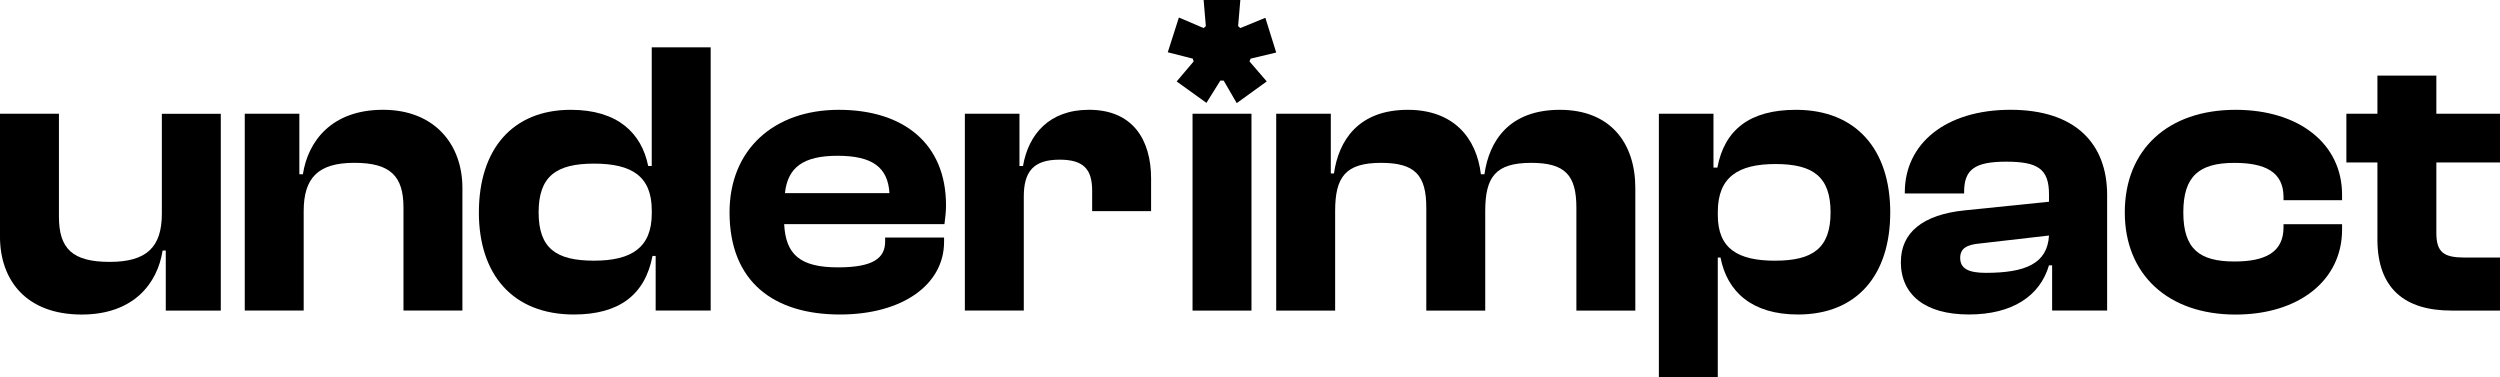
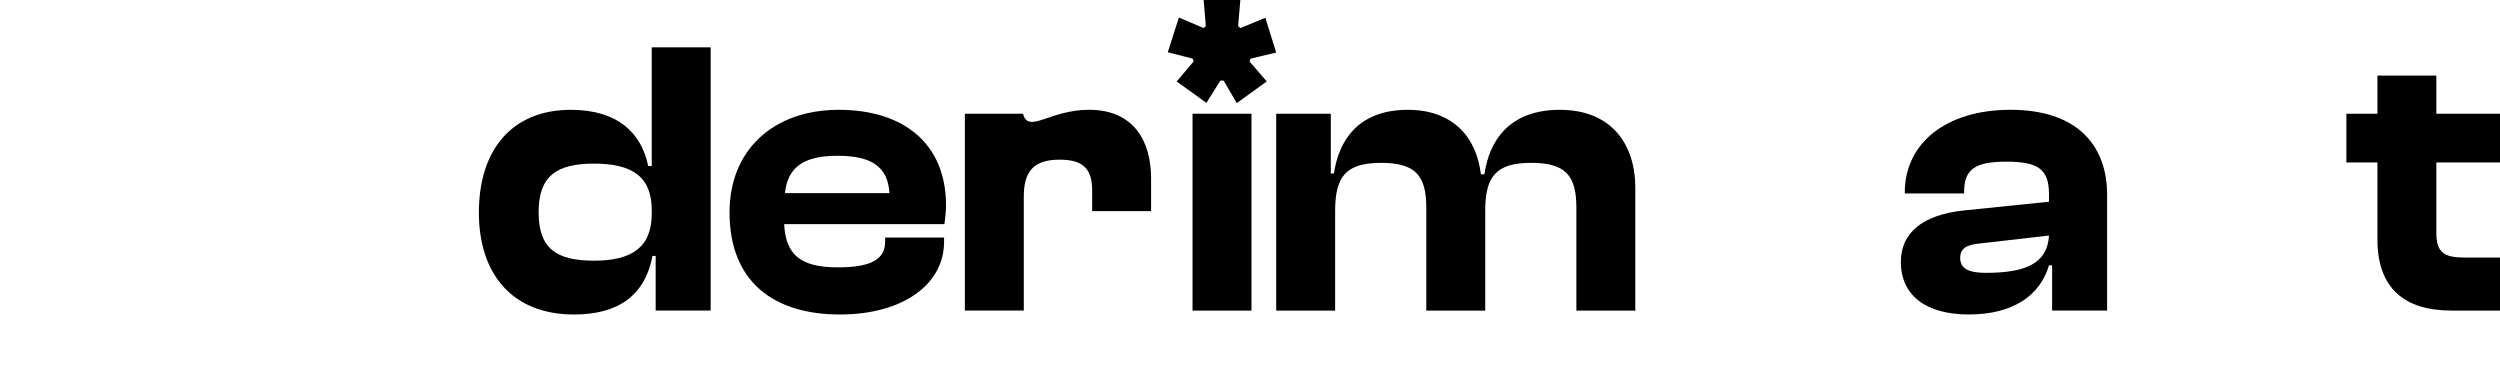
<svg xmlns="http://www.w3.org/2000/svg" width="848" height="128" viewBox="0 0 848 128" fill="currentColor">
  <g clip-path="url(#clip0_1_2)">
-     <path d="M-9.76585e-06 80.16V38.58H19.99V73.5C19.99 84.29 24.52 88.83 37.18 88.83C49.84 88.83 54.9 83.77 54.9 72.44V38.59H74.89V105.36H56.23V84.97H55.16C53.43 96.16 45.3 106.69 27.71 106.69C8.92 106.69 -0.01 95.1 -0.01 80.17L-9.76585e-06 80.16Z" />
-     <path d="M83.02 105.34V38.58H101.54V59.1H102.74C104.47 47.91 112.47 37.24 129.93 37.24C147.39 37.24 156.85 48.97 156.85 63.76V105.34H136.86V70.42C136.86 59.76 132.46 55.23 120.2 55.23C107.94 55.23 103.01 60.29 103.01 71.62V105.34H83.02Z" />
    <path d="M162.44 72.03C162.44 50.71 173.77 37.25 193.62 37.25C209.48 37.25 217.61 45.11 219.87 56.31H221.07V16.05H241.06V105.34H222.4V86.82H221.33C218.8 100.01 210 106.68 194.68 106.68C173.89 106.68 162.43 93.09 162.43 72.03H162.44ZM201.49 88.42C214.15 88.42 221.08 84.02 221.08 72.43V71.36C221.08 59.77 214.28 55.5 201.49 55.5C188.7 55.5 182.7 59.76 182.7 72.03C182.7 84.3 188.7 88.42 201.49 88.42Z" />
    <path d="M247.46 72.03C247.46 50.71 262.52 37.25 284.51 37.25C306.5 37.25 320.89 48.71 320.89 69.63C320.89 72.03 320.62 73.76 320.36 76.03H265.99C266.52 86.29 271.32 90.69 284.25 90.69C296.11 90.69 300.24 87.62 300.24 81.89V80.56H320.23V82.03C320.23 96.56 306.1 106.68 284.91 106.68C262.65 106.68 247.46 95.75 247.46 72.03ZM266.25 65.5H301.7C301.17 56.7 295.84 52.84 284.11 52.84C272.38 52.84 267.19 56.84 266.25 65.5Z" />
-     <path d="M327.28 105.34V38.58H345.8V56.3H347C348.87 45.51 355.93 37.24 369.39 37.24C384.32 37.24 390.45 47.5 390.45 60.56V71.62H370.46V64.69C370.46 57.36 367.53 54.16 359.4 54.16C350.47 54.16 347.27 58.29 347.27 66.69V105.34H327.28Z" />
+     <path d="M327.28 105.34V38.58H345.8H347C348.87 45.51 355.93 37.24 369.39 37.24C384.32 37.24 390.45 47.5 390.45 60.56V71.62H370.46V64.69C370.46 57.36 367.53 54.16 359.4 54.16C350.47 54.16 347.27 58.29 347.27 66.69V105.34H327.28Z" />
    <path d="M404.51 105.34V38.58H424.5V105.35H404.51V105.34ZM409.22 34.89L399.13 27.63L404.88 20.84L404.6 19.9L396.11 17.73L399.88 5.94L408.27 9.52L409.02 8.86L408.27 0H420.72L419.97 8.86L420.72 9.52L429.21 6.03L432.89 17.82L424.21 19.89L423.83 20.83L429.68 27.62L419.5 34.98L415.07 27.34H413.94L409.23 34.88L409.22 34.89Z" />
    <path d="M432.89 105.34V38.58H451.41V58.84H452.48C454.08 47.65 460.74 37.25 477.53 37.25C492.99 37.25 500.85 46.71 502.32 59.11H503.52C505.12 47.78 511.92 37.25 529.11 37.25C546.3 37.25 554.7 48.58 554.7 63.77V105.35H534.71V70.43C534.71 59.37 530.85 55.24 519.38 55.24C507.25 55.24 503.79 60.04 503.79 71.63V105.35H483.8V70.43C483.8 59.37 479.94 55.24 468.47 55.24C456.34 55.24 452.88 60.04 452.88 71.63V105.35H432.89V105.34Z" />
-     <path d="M562.69 128V38.58H581.21V56.84H582.54C584.94 44.05 593.47 37.25 609.19 37.25C629.71 37.25 641.17 50.84 641.17 72.03C641.17 93.22 629.98 106.68 609.85 106.68C594.39 106.68 585.86 99.08 583.6 87.36H582.67V128.01H562.68L562.69 128ZM602.14 88.42C614.93 88.42 620.93 84.16 620.93 72.03C620.93 59.9 614.93 55.64 602.27 55.64C589.61 55.64 582.68 60.04 582.68 71.9V72.97C582.68 84.43 589.61 88.43 602.14 88.43V88.42Z" />
    <path d="M644.78 88.82C644.78 78.96 652.11 72.83 666.37 71.36L695.02 68.43V65.9C695.02 57.24 691.16 54.84 680.49 54.84C669.82 54.84 666.23 57.51 666.23 65.1V65.63H646.11V65.23C646.11 48.7 659.97 37.24 681.96 37.24C703.95 37.24 714.74 48.7 714.74 66.16V105.34H696.08V90.01H695.01C691.94 100.4 682.62 106.67 667.82 106.67C653.02 106.67 644.76 100.01 644.76 88.81L644.78 88.82ZM673.56 92.55C687.15 92.55 694.48 89.35 695.02 79.89L671.83 82.56C667.03 82.96 664.9 84.29 664.9 87.49C664.9 91.09 667.7 92.55 673.56 92.55Z" />
-     <path d="M720.73 72.03C720.73 50.71 735.39 37.25 758.31 37.25C779.77 37.25 794.43 48.71 794.43 66.04V67.91H774.57V66.84C774.57 58.31 768.31 55.25 757.91 55.25C746.05 55.25 740.58 59.65 740.58 72.04C740.58 84.43 746.04 88.7 757.91 88.7C768.3 88.7 774.57 85.63 774.57 77.11V76.04H794.43V77.91C794.43 95.1 779.77 106.7 758.31 106.7C735.39 106.7 720.73 93.11 720.73 72.05V72.03Z" />
    <path d="M831.47 105.34C815.88 105.34 806.42 98.01 806.42 81.22V55.1H795.89V38.57H806.42V25.64H826.41V38.57H848V55.1H826.41V78.96C826.41 85.62 828.94 87.36 836.01 87.36H848V105.35H831.47V105.34Z" />
  </g>
  <defs>
    <clipPath id="clip0_1_2">
      <rect width="848" height="128" />
    </clipPath>
  </defs>
</svg>